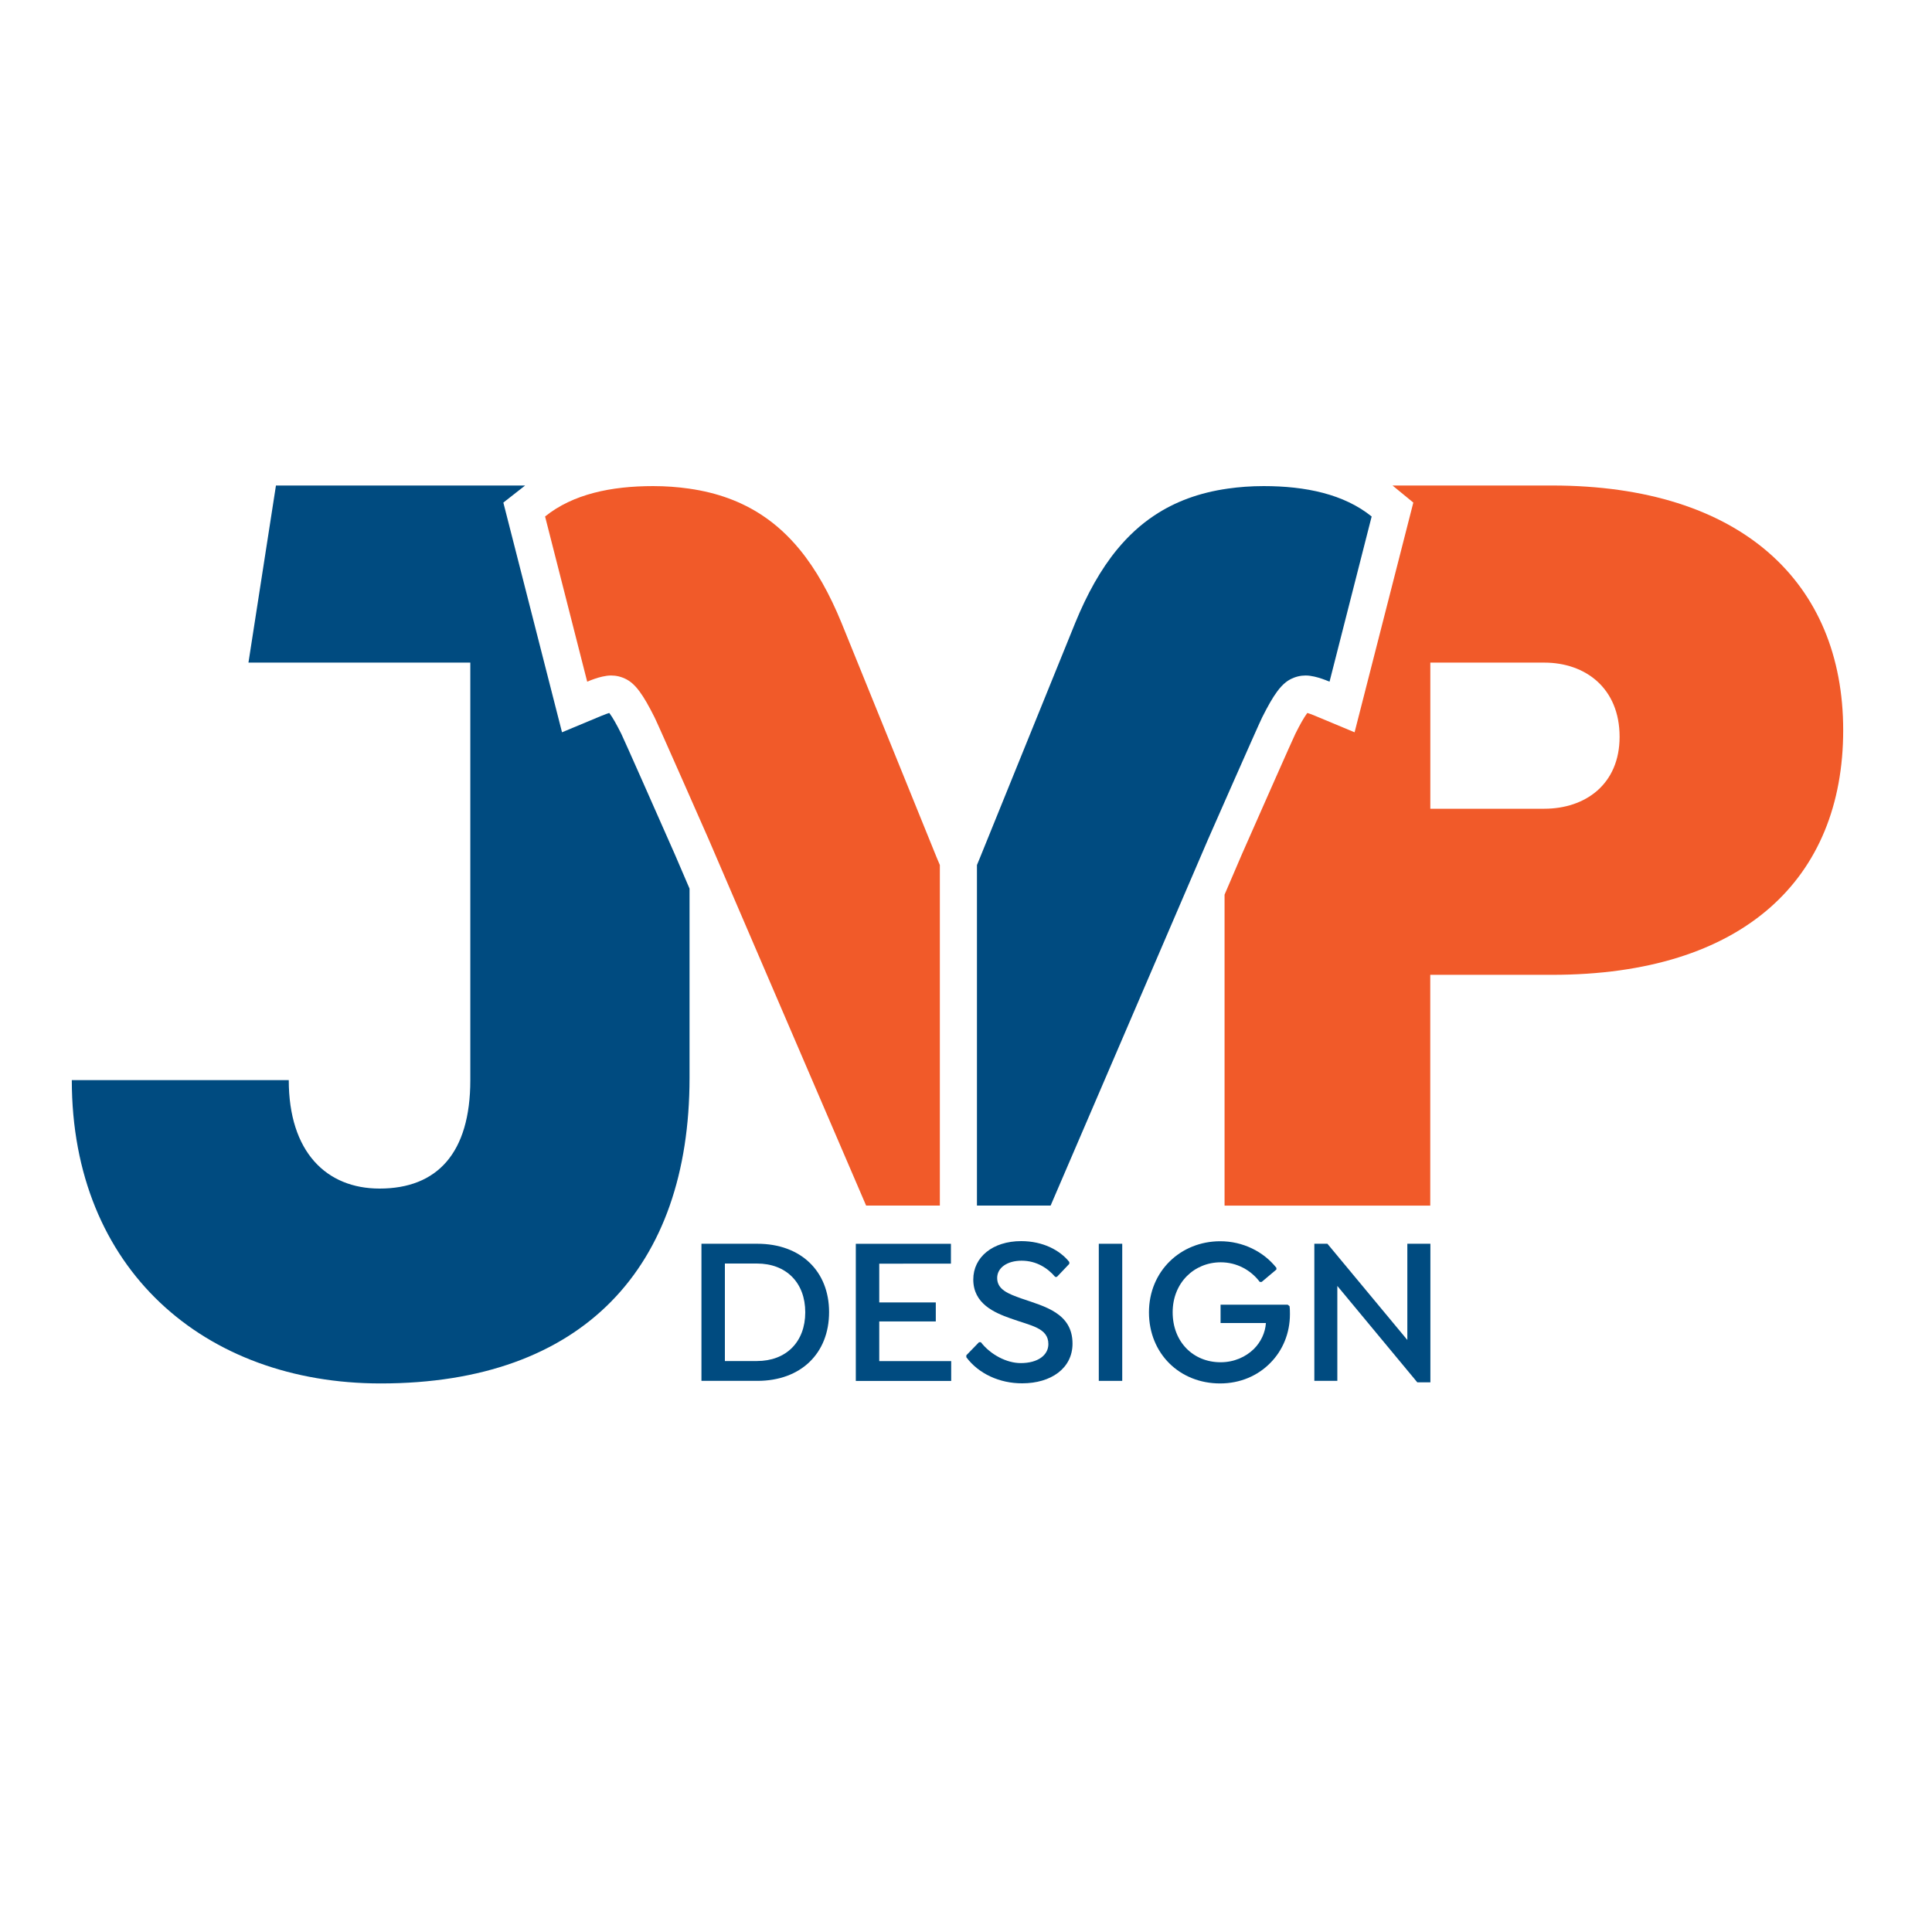
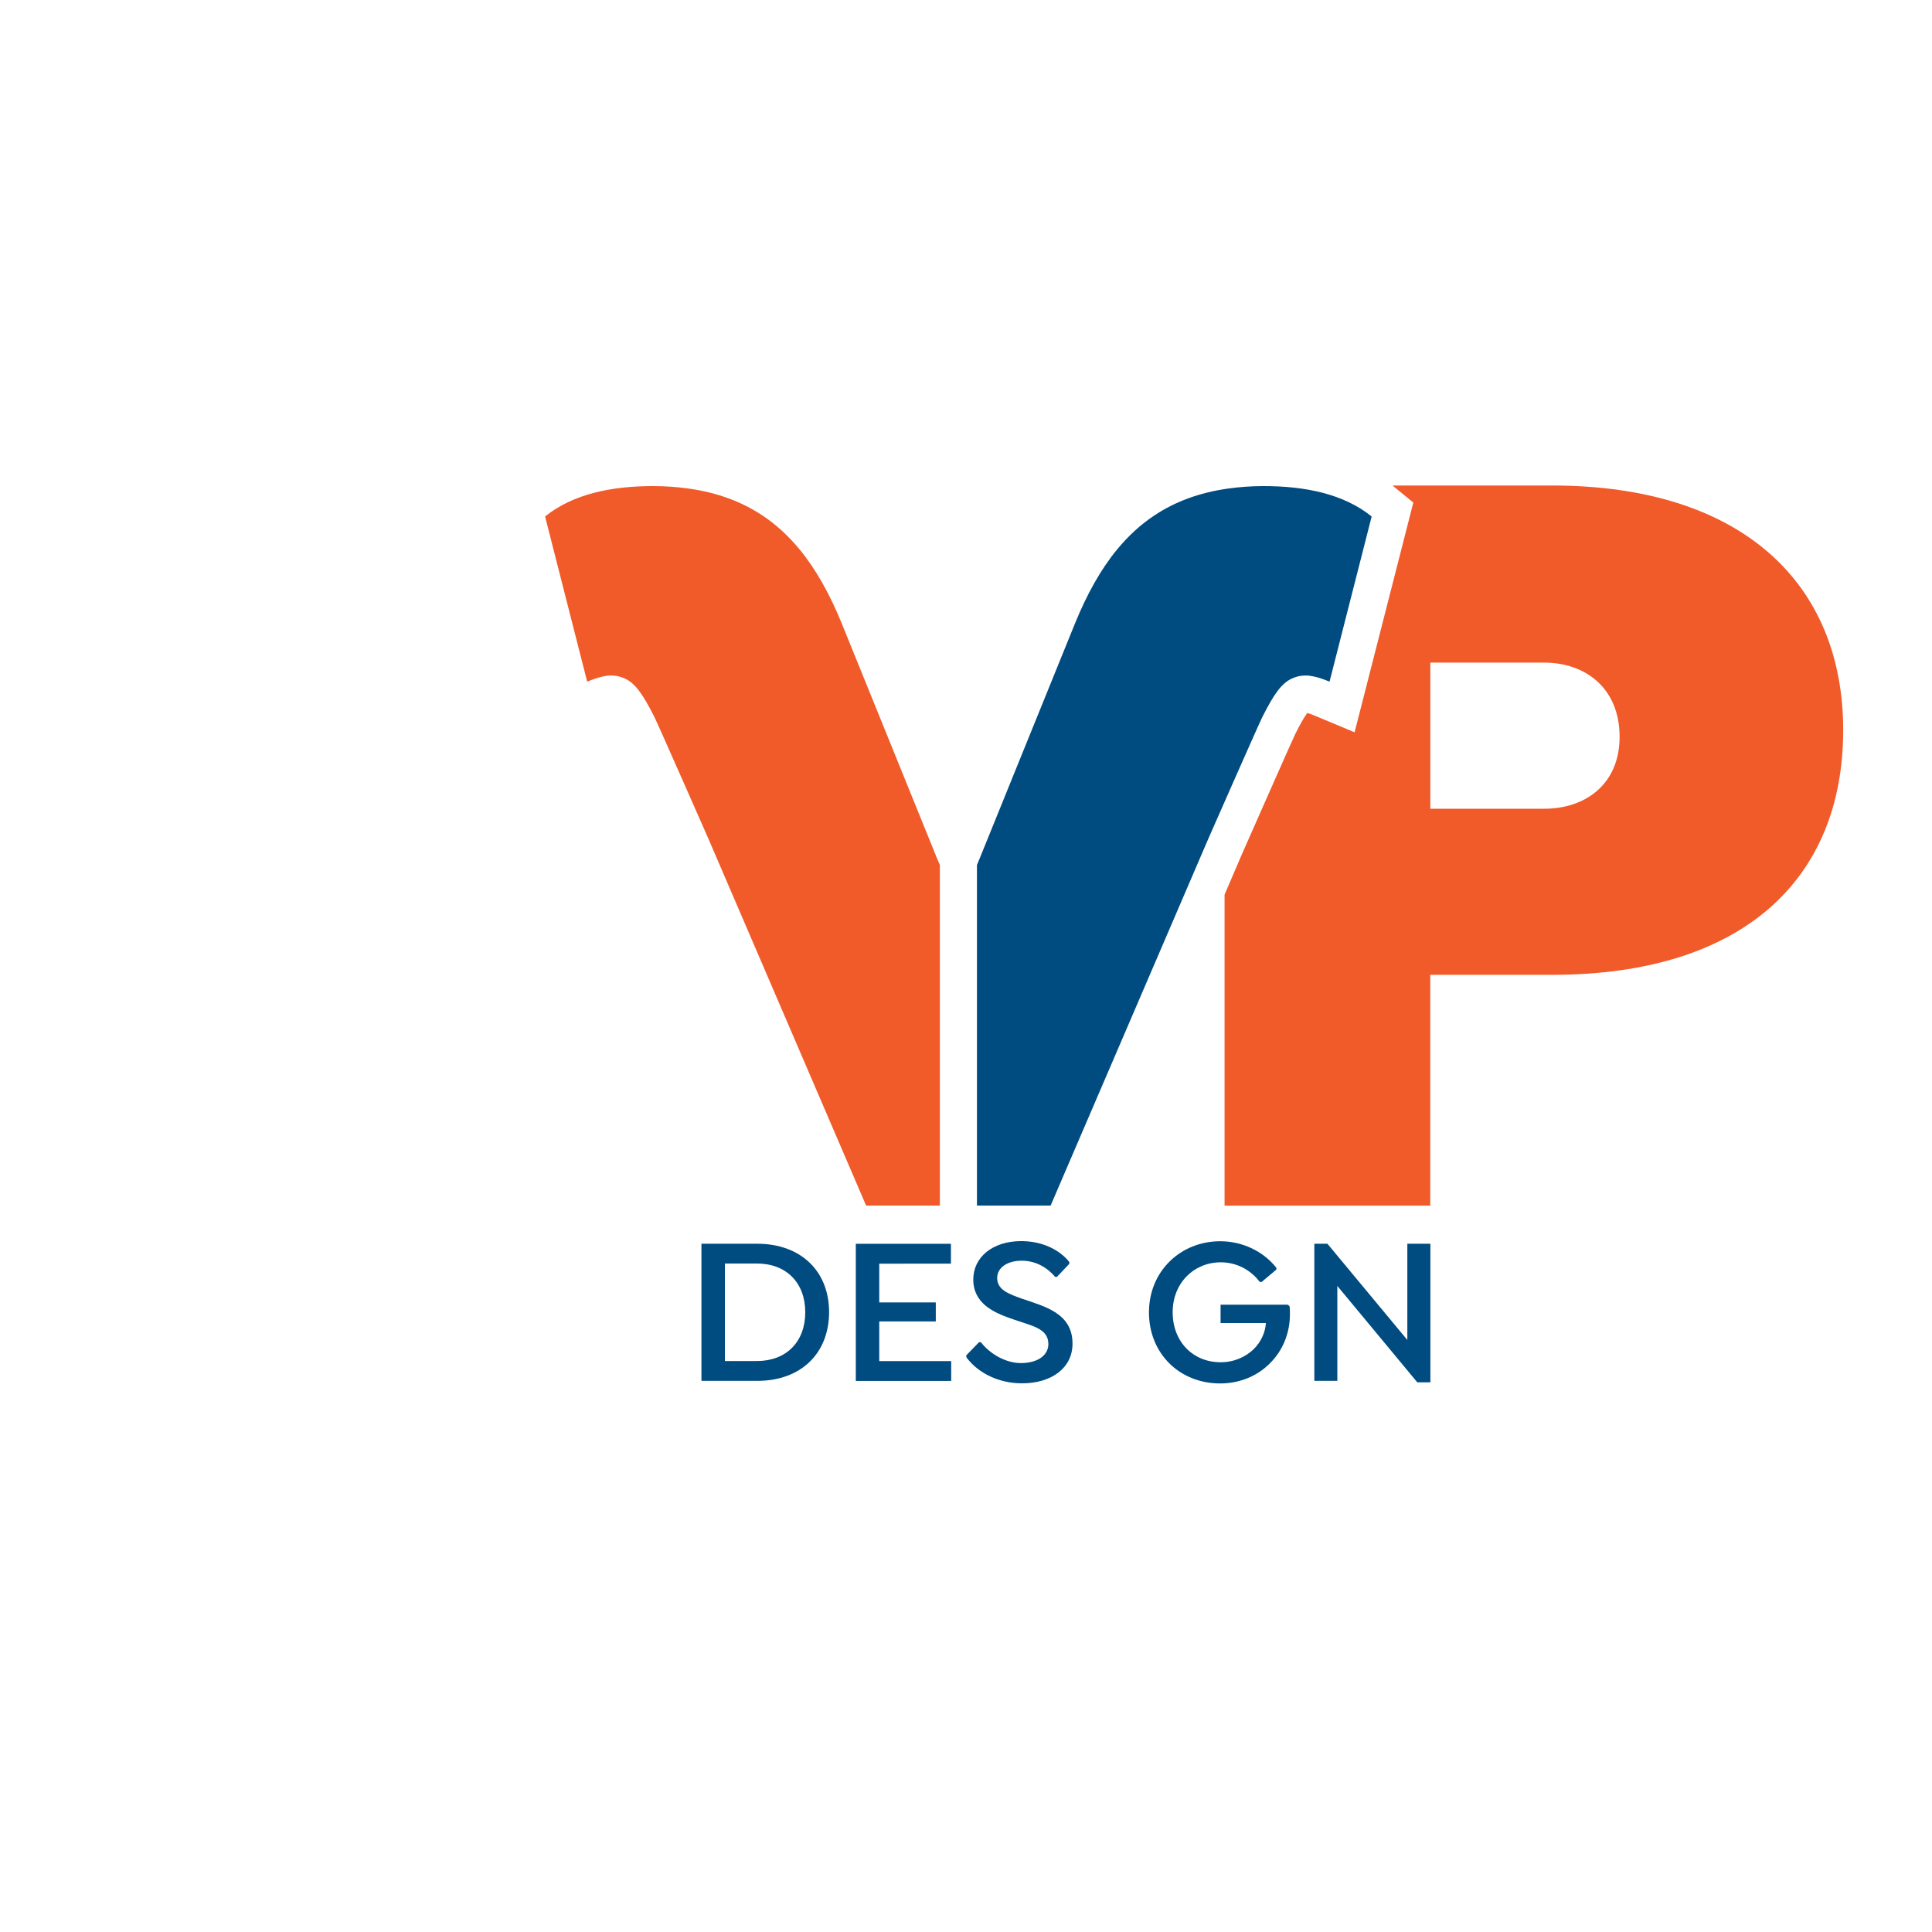
<svg xmlns="http://www.w3.org/2000/svg" version="1.1" id="Layer_1" x="0px" y="0px" viewBox="30 0 300 300" style="enable-background:new 0 0 360 288;" xml:space="preserve">
  <style type="text/css">
	.st0{fill:none;}
	.st1{fill:#004B80;}
	.st2{fill:#F15A29;}
	.bg{background:#000;}
</style>
  <g>
    <path class="st0" d="M269.8,102.89h-17.7v22.69h17.7c6.36,0,11.69-3.78,11.69-11.17C281.49,106.84,276.16,102.89,269.8,102.89z" />
-     <path class="st1" d="M126.48,113.96c-0.73-1.46-1.33-2.52-1.79-3.14c-0.03-0.04-0.06-0.08-0.09-0.11c-0.23,0.07-0.61,0.2-1.22,0.45   l-6.11,2.55l-9.11-35.67l3.38-2.65H72.85l-4.27,27.5h34.45v64.83c0,11.35-5.16,16.84-14.09,16.84c-8.25,0-14.1-5.67-14.1-16.84   H41.15c0,29.39,20.63,47.1,47.96,47.1c31.45,0,47.96-18.05,47.96-47.44v-29.4l-2.27-5.29   C131.84,125.98,126.96,114.95,126.48,113.96z" />
    <path class="st2" d="M271,75.39h-24.77l3.23,2.65l-9.12,35.67l-6.11-2.55c-0.61-0.25-0.99-0.39-1.22-0.45   c-0.03,0.03-0.05,0.07-0.09,0.11c-0.46,0.63-1.06,1.68-1.78,3.13c-0.49,1.01-5.36,12.04-8.3,18.7l-2.69,6.27v48.29h31.94v-35.84   H271c29.74,0,45.21-14.95,45.21-37.99C316.21,90.51,300.4,75.39,271,75.39z M269.8,125.58h-17.7v-22.69h17.7   c6.36,0,11.69,3.95,11.69,11.52C281.49,121.79,276.16,125.58,269.8,125.58z" />
    <path class="st2" d="M175.45,133.16l-2.08-5.13l-1.05-2.59l-2.08-5.13l-9.57-23.59c-1.84-4.49-3.96-8.31-6.52-11.42   c-1.71-2.07-3.61-3.83-5.75-5.25c-3.21-2.14-6.97-3.55-11.42-4.18c-1.75-0.25-3.6-0.39-5.58-0.39c0,0,0,0,0,0   c-6.47,0-12.44,1.23-16.76,4.72l6.54,25.65c0.78-0.33,1.57-0.61,2.36-0.79c0.45-0.1,0.9-0.17,1.35-0.17c0.79,0,1.6,0.18,2.43,0.62   c0.46,0.25,0.89,0.59,1.34,1.07c0.22,0.24,0.45,0.51,0.67,0.82c0.69,0.93,1.42,2.22,2.31,3.99c0.59,1.18,8.42,18.98,8.42,18.98   l24.43,56.83h11.45v-52.83v-0.05L175.45,133.16z" />
    <g>
      <path class="st1" d="M182.18,133.16l2.08-5.13l1.05-2.59l2.08-5.13l9.57-23.59c1.84-4.49,3.96-8.31,6.52-11.42    c1.71-2.07,3.61-3.83,5.75-5.25c3.21-2.14,6.97-3.55,11.42-4.18c1.75-0.25,3.6-0.39,5.58-0.39c0,0,0,0,0,0    c6.47,0,12.44,1.23,16.76,4.72l-6.54,25.65c-0.78-0.33-1.57-0.61-2.36-0.79c-0.45-0.1-0.9-0.17-1.35-0.17    c-0.79,0-1.6,0.18-2.43,0.62c-0.46,0.25-0.89,0.59-1.34,1.07c-0.22,0.24-0.45,0.51-0.67,0.82c-0.69,0.93-1.42,2.22-2.31,3.99    c-0.59,1.18-8.42,18.98-8.42,18.98l-24.43,56.83H181.7v-52.83v-0.05L182.18,133.16z" />
    </g>
    <g>
      <path class="st1" d="M158.74,203.74c0,6.42-4.39,10.68-11.14,10.68h-8.68v-21.29h8.68C154.35,193.13,158.74,197.39,158.74,203.74z     M155.04,203.77c0-4.62-2.98-7.57-7.5-7.57h-4.98v15.14h4.98C152.06,211.34,155.04,208.39,155.04,203.77z" />
      <path class="st1" d="M166.53,196.21v6.03h8.78v2.95h-8.78v6.16h11.17v3.08h-14.81v-21.29h14.77v3.08H166.53z" />
      <path class="st1" d="M180.05,210.75v-0.3l1.97-2.03h0.29c1.54,1.97,4.03,3.24,6.19,3.24c2.69,0,4.29-1.25,4.29-2.95    c0-2.55-2.75-2.85-5.9-4c-2.52-0.89-5.76-2.29-5.76-6.03c0-3.47,3.01-5.96,7.44-5.96c3.34,0,5.99,1.38,7.47,3.24v0.29l-1.93,2.03    h-0.26c-1.14-1.34-2.88-2.52-5.21-2.52c-2.23,0-3.8,1.08-3.8,2.69c0,1.8,1.74,2.46,3.77,3.18c3.6,1.24,7.93,2.26,7.93,7.01    c0,3.83-3.34,6.16-7.8,6.16C185.23,214.82,181.95,213.31,180.05,210.75z" />
-       <path class="st1" d="M204.26,193.13v21.29h-3.64v-21.29H204.26z" />
      <path class="st1" d="M230.3,204.07c0,2.95-1.12,5.63-3.05,7.57c-1.93,1.97-4.65,3.18-7.8,3.18c-6.29,0-11.04-4.65-11.04-11.04    c0-6.39,4.91-11.04,11.07-11.04c3.51,0,6.72,1.6,8.72,4.13v0.26l-2.29,1.93h-0.29c-1.41-1.87-3.6-3.05-6.06-3.05    c-4.13,0-7.47,3.18-7.47,7.76c0,4.59,3.18,7.76,7.44,7.76c2.1,0,3.9-0.82,5.17-2.06c1.08-1.08,1.77-2.52,1.87-4.03h-7.04v-2.85    h10.42l0.29,0.23C230.3,203.25,230.3,203.68,230.3,204.07z" />
      <path class="st1" d="M252.11,193.13v21.52h-2.03l-12.42-14.97v14.74h-3.57v-21.29h2.03l12.41,14.94v-14.94H252.11z" />
    </g>
  </g>
</svg>